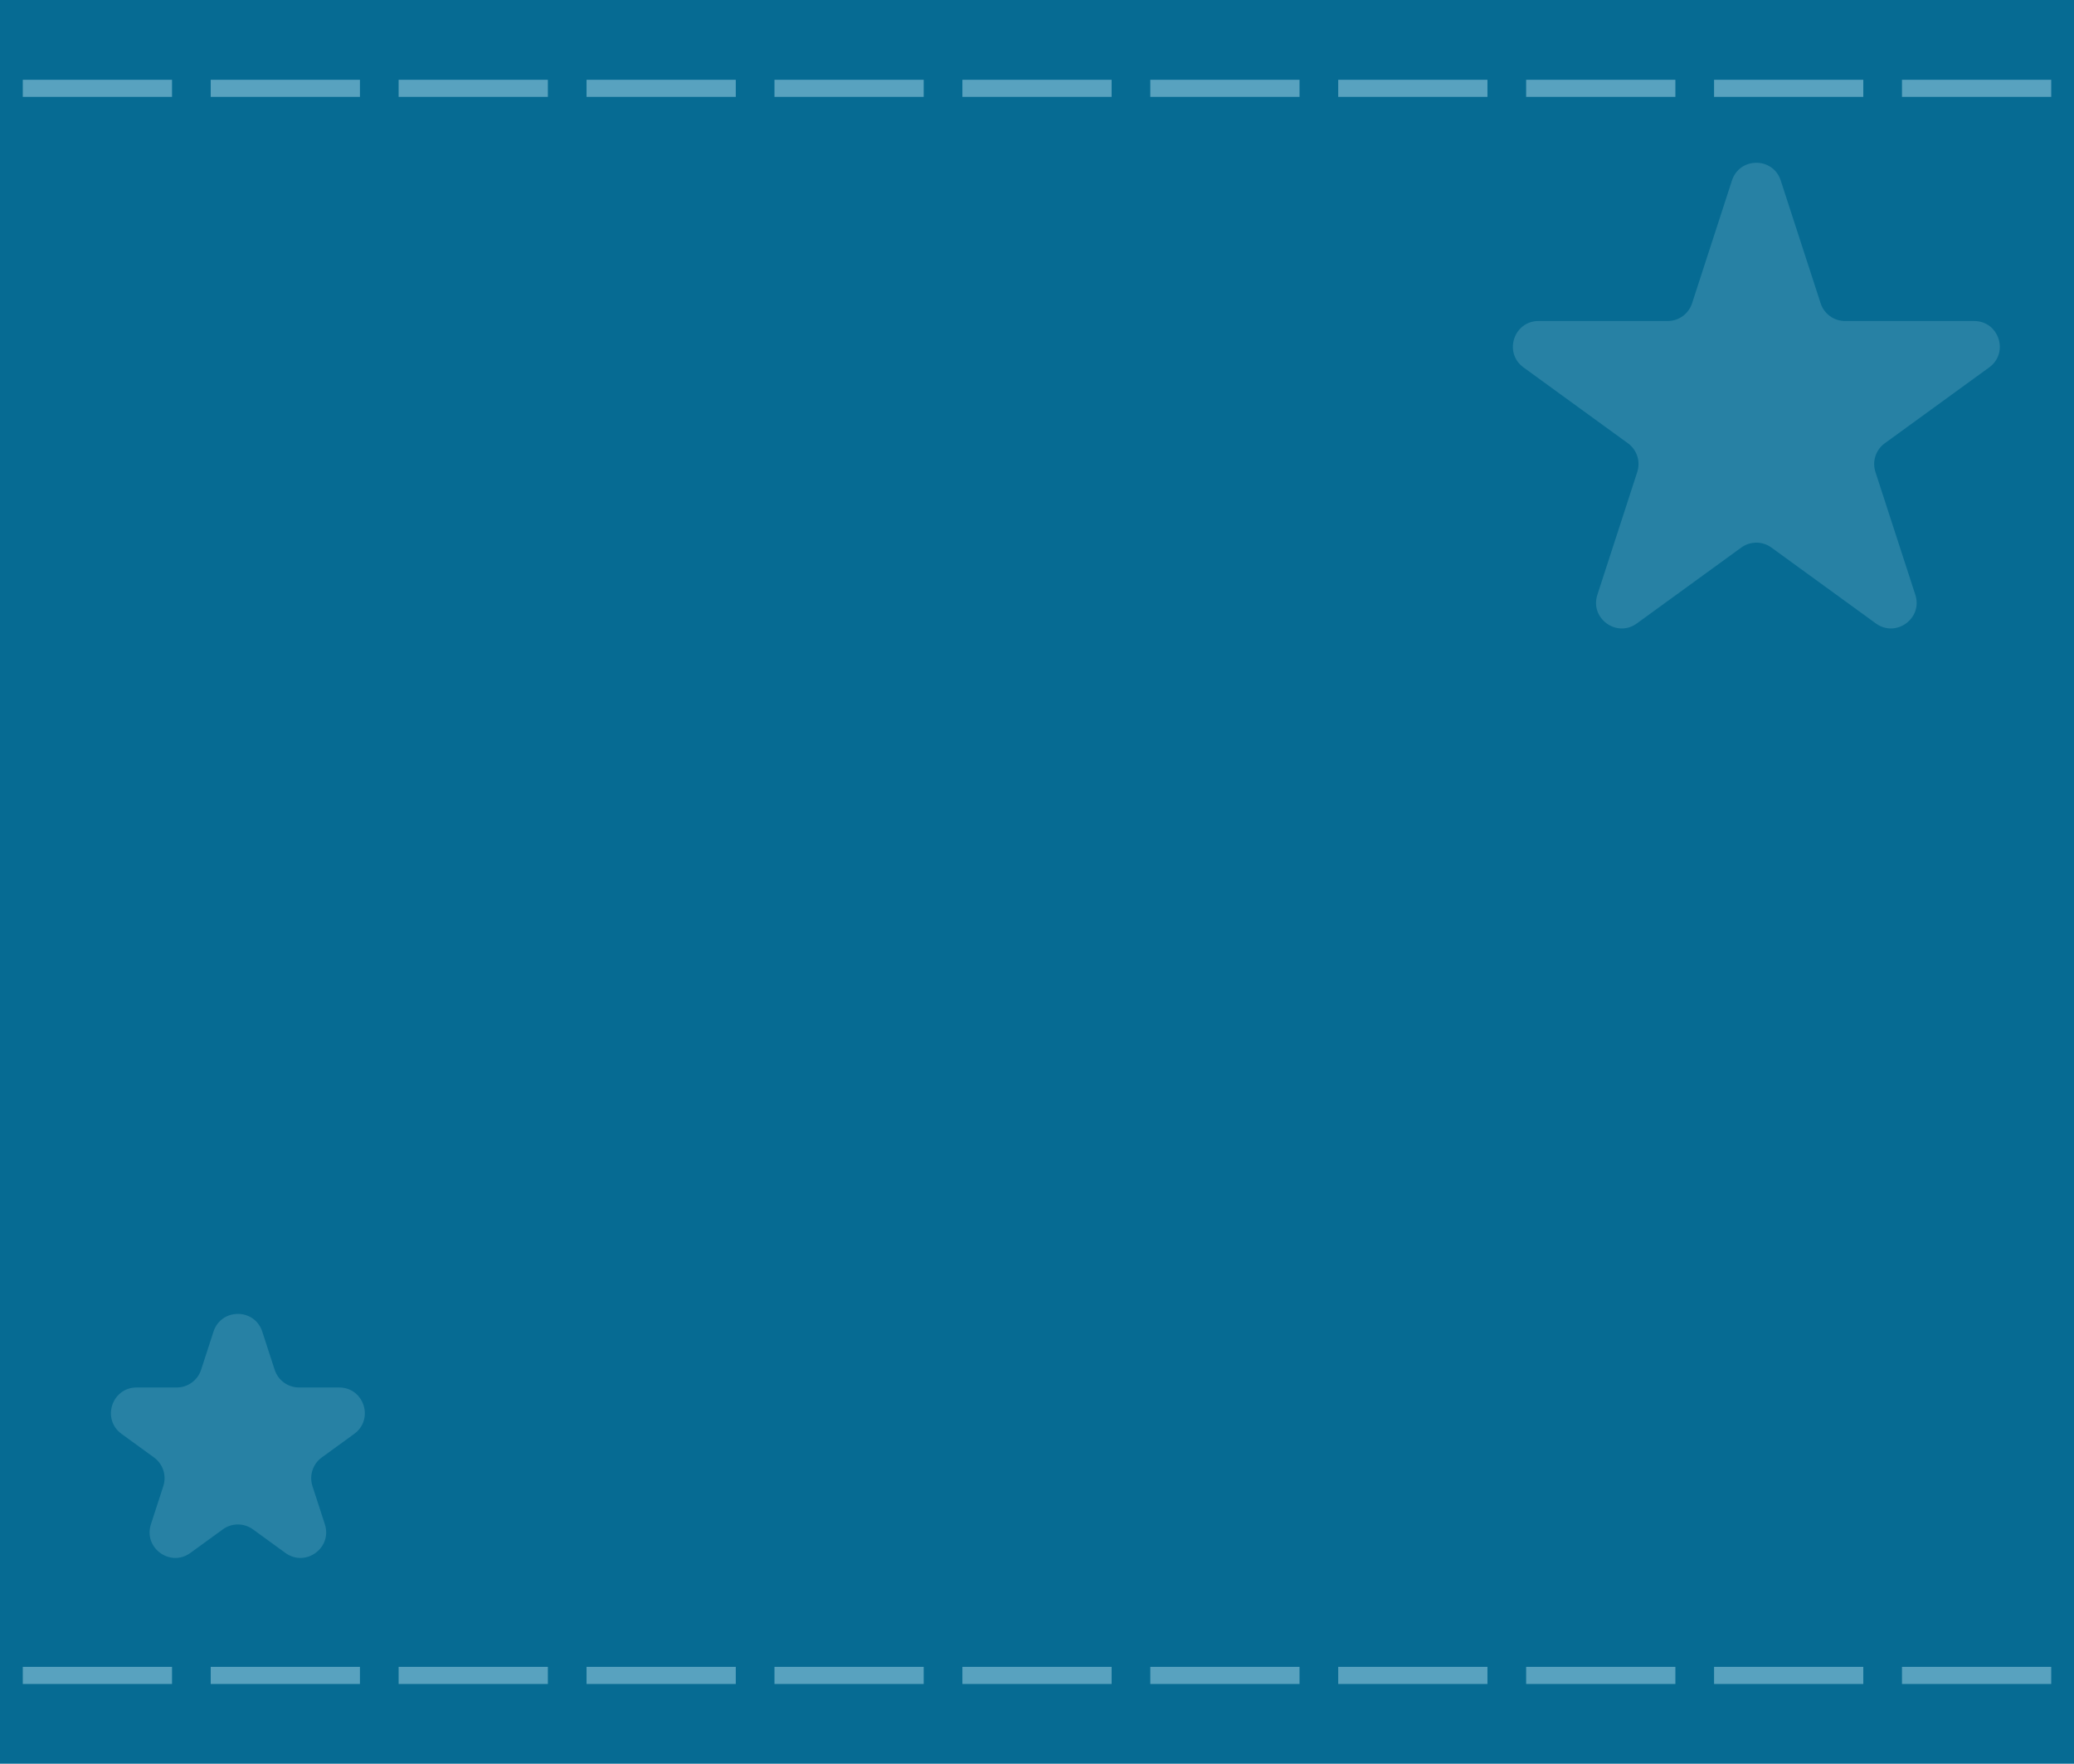
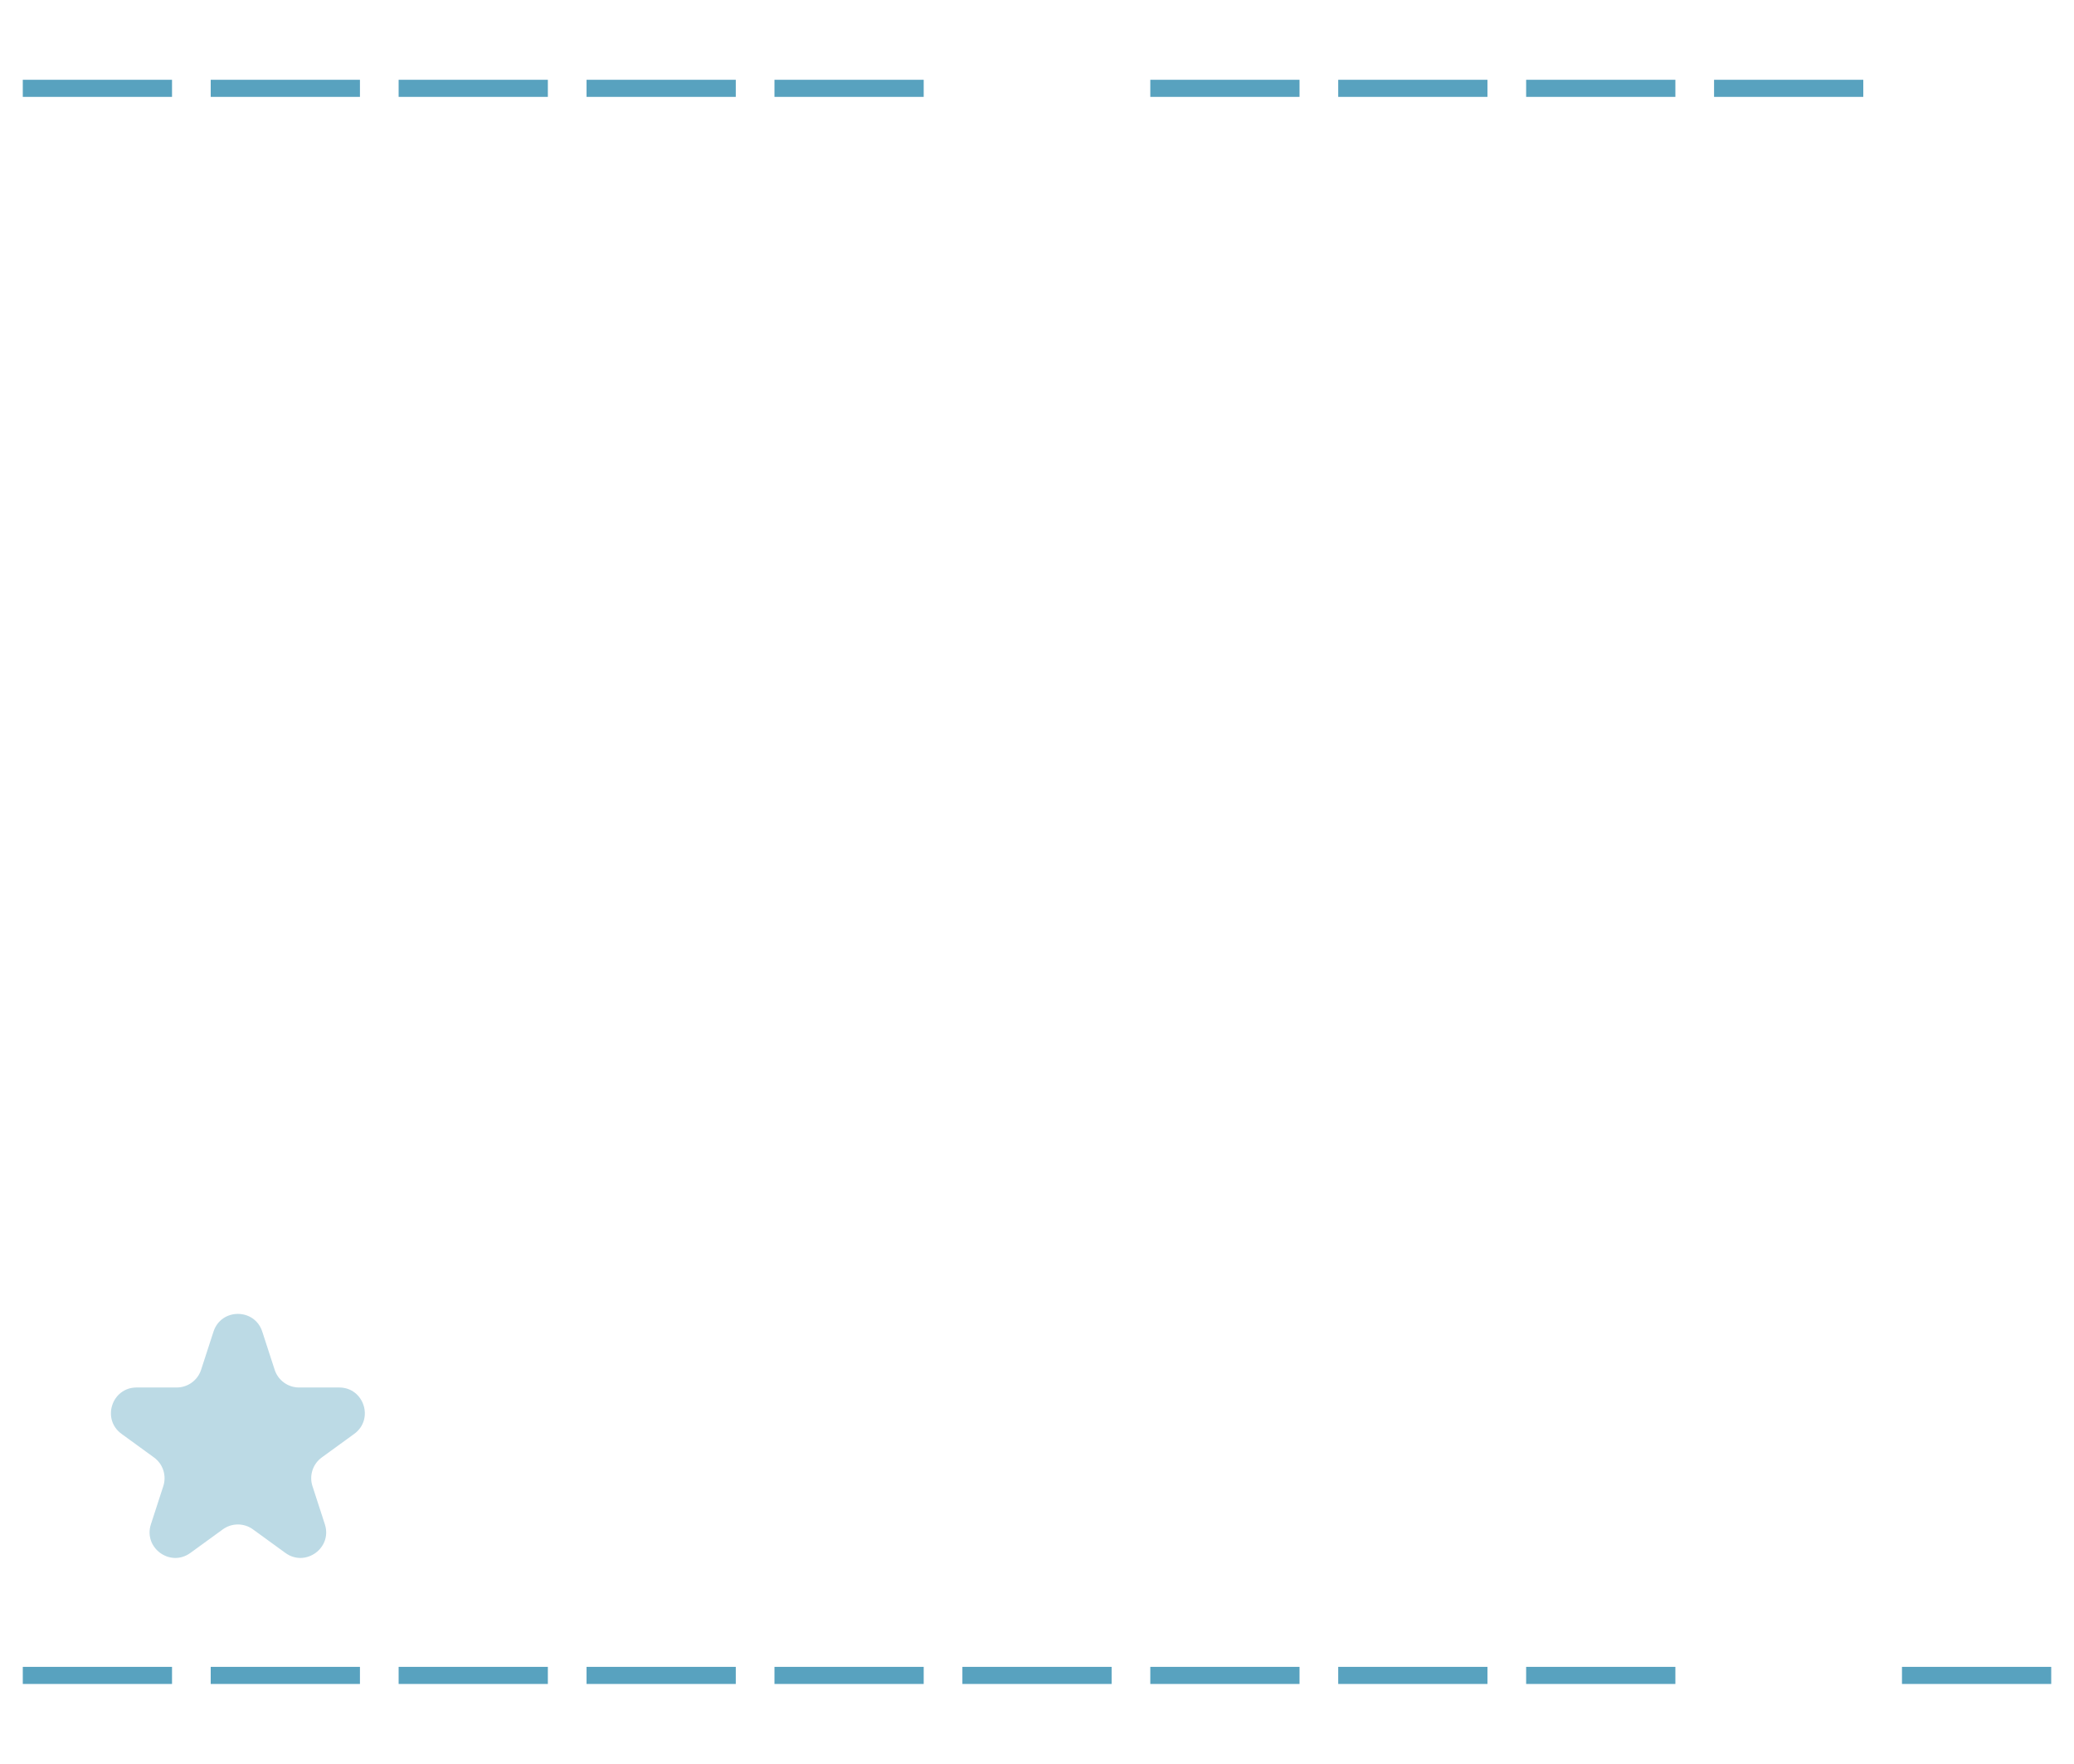
<svg xmlns="http://www.w3.org/2000/svg" width="728" height="619" viewBox="0 0 728 619" fill="none">
-   <rect width="728" height="619" fill="#066B93" />
  <rect x="8" y="28" width="52.382" height="6" fill="#58A2BF" />
  <rect x="73.962" y="28" width="52.382" height="6" fill="#58A2BF" />
  <rect x="139.924" y="28" width="52.382" height="6" fill="#58A2BF" />
  <rect x="205.886" y="28" width="52.382" height="6" fill="#58A2BF" />
  <rect x="271.848" y="28" width="52.382" height="6" fill="#58A2BF" />
-   <rect x="337.81" y="28" width="52.382" height="6" fill="#58A2BF" />
  <rect x="403.771" y="28" width="52.382" height="6" fill="#58A2BF" />
  <rect x="469.733" y="28" width="52.382" height="6" fill="#58A2BF" />
  <rect x="535.695" y="28" width="52.382" height="6" fill="#58A2BF" />
  <rect x="601.657" y="28" width="52.382" height="6" fill="#58A2BF" />
-   <rect x="667.619" y="28" width="52.382" height="6" fill="#58A2BF" />
  <rect x="8" y="585" width="52.382" height="6" fill="#58A2BF" />
  <rect x="73.962" y="585" width="52.382" height="6" fill="#58A2BF" />
  <rect x="139.924" y="585" width="52.382" height="6" fill="#58A2BF" />
  <rect x="205.886" y="585" width="52.382" height="6" fill="#58A2BF" />
  <rect x="271.848" y="585" width="52.382" height="6" fill="#58A2BF" />
  <rect x="337.81" y="585" width="52.382" height="6" fill="#58A2BF" />
  <rect x="403.771" y="585" width="52.382" height="6" fill="#58A2BF" />
  <rect x="469.733" y="585" width="52.382" height="6" fill="#58A2BF" />
  <rect x="535.695" y="585" width="52.382" height="6" fill="#58A2BF" />
-   <rect x="601.657" y="585" width="52.382" height="6" fill="#58A2BF" />
  <rect x="667.619" y="585" width="52.382" height="6" fill="#58A2BF" />
-   <path d="M607.94 63.343C610.635 55.052 622.365 55.052 625.06 63.343L639.064 106.444C640.269 110.152 643.724 112.663 647.623 112.663H692.942C701.66 112.663 705.285 123.819 698.232 128.944L661.568 155.581C658.414 157.873 657.094 161.935 658.299 165.644L672.303 208.744C674.997 217.036 665.507 223.931 658.453 218.806L621.79 192.169C618.636 189.877 614.364 189.877 611.21 192.169L574.547 218.806C567.493 223.931 558.003 217.036 560.697 208.744L574.701 165.644C575.906 161.935 574.586 157.873 571.432 155.581L534.768 128.944C527.715 123.819 531.34 112.663 540.058 112.663H585.377C589.276 112.663 592.731 110.152 593.936 106.444L607.94 63.343Z" fill="#58A2BF" fill-opacity="0.4" />
  <path d="M74.941 467.343C77.635 459.052 89.365 459.052 92.059 467.343L96.41 480.732C97.614 484.44 101.07 486.95 104.969 486.95H119.046C127.765 486.95 131.39 498.107 124.336 503.232L112.948 511.506C109.793 513.798 108.473 517.86 109.678 521.568L114.028 534.956C116.722 543.248 107.232 550.143 100.179 545.018L88.79 536.744C85.636 534.452 81.364 534.452 78.21 536.744L66.821 545.018C59.768 550.143 50.278 543.248 52.972 534.956L57.322 521.568C58.527 517.86 57.207 513.798 54.052 511.506L42.664 503.232C35.61 498.107 39.235 486.95 47.954 486.95H62.031C65.93 486.95 69.386 484.44 70.59 480.732L74.941 467.343Z" fill="#58A2BF" fill-opacity="0.4" />
</svg>